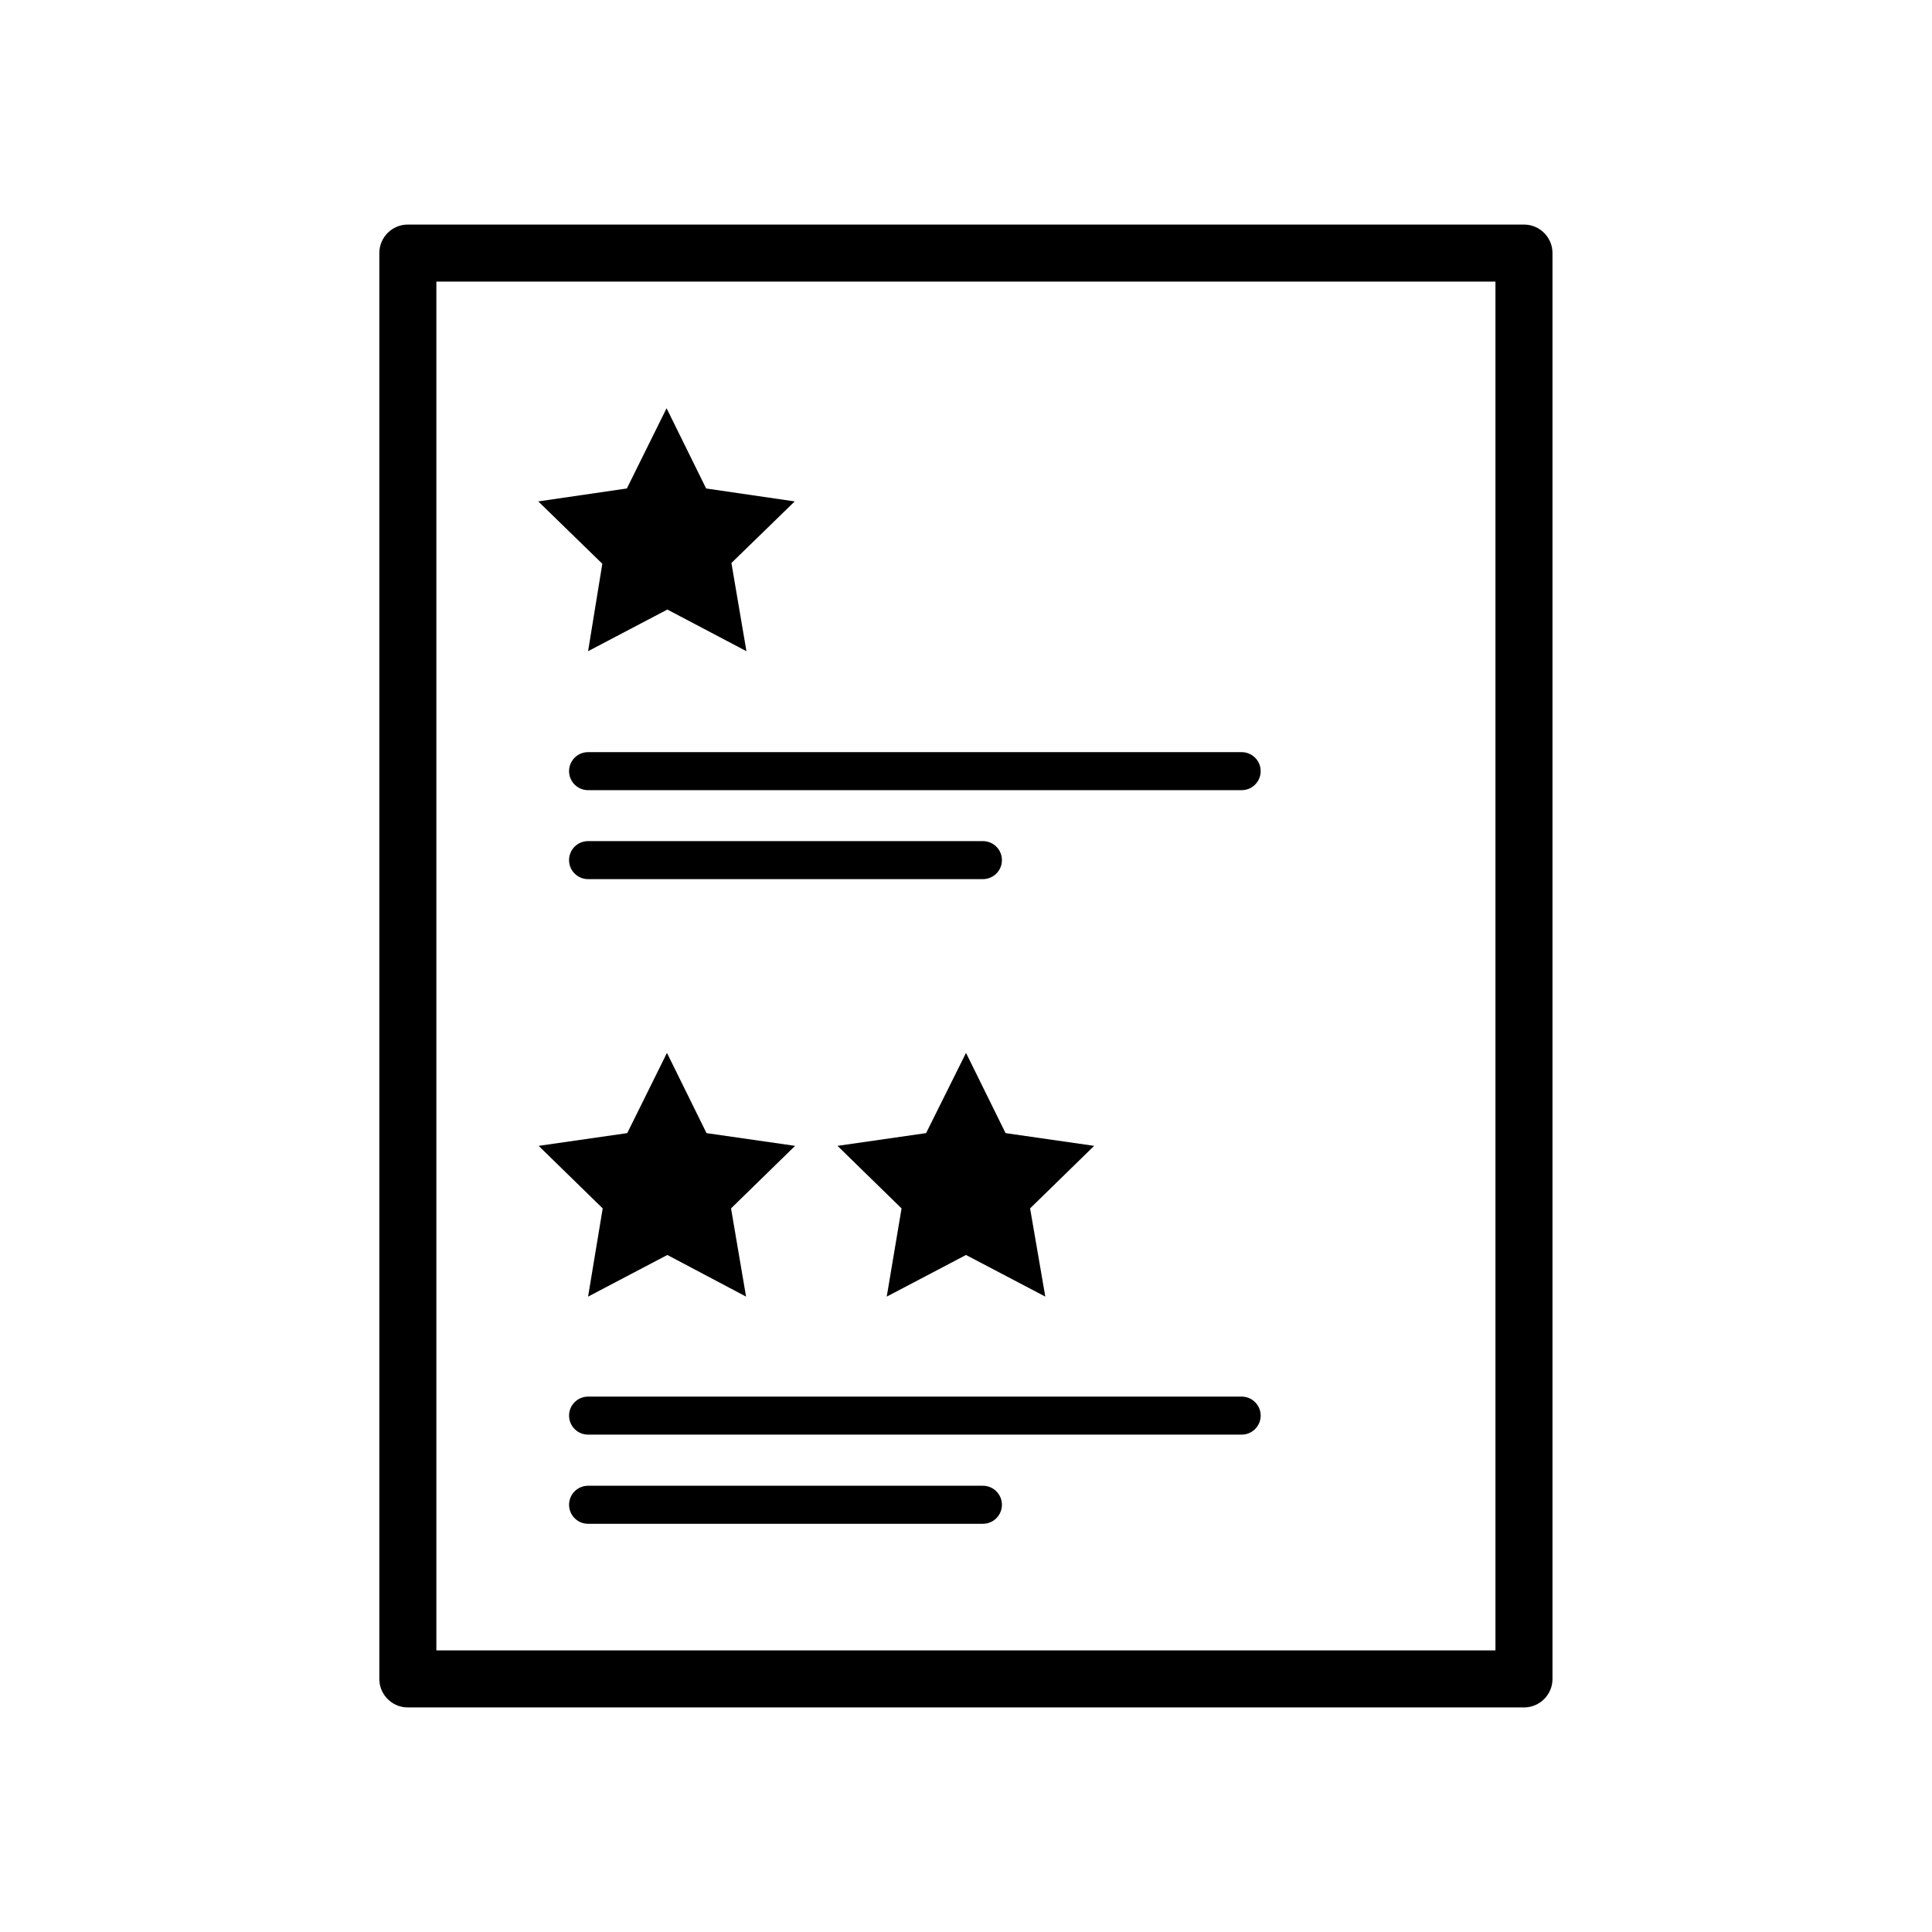
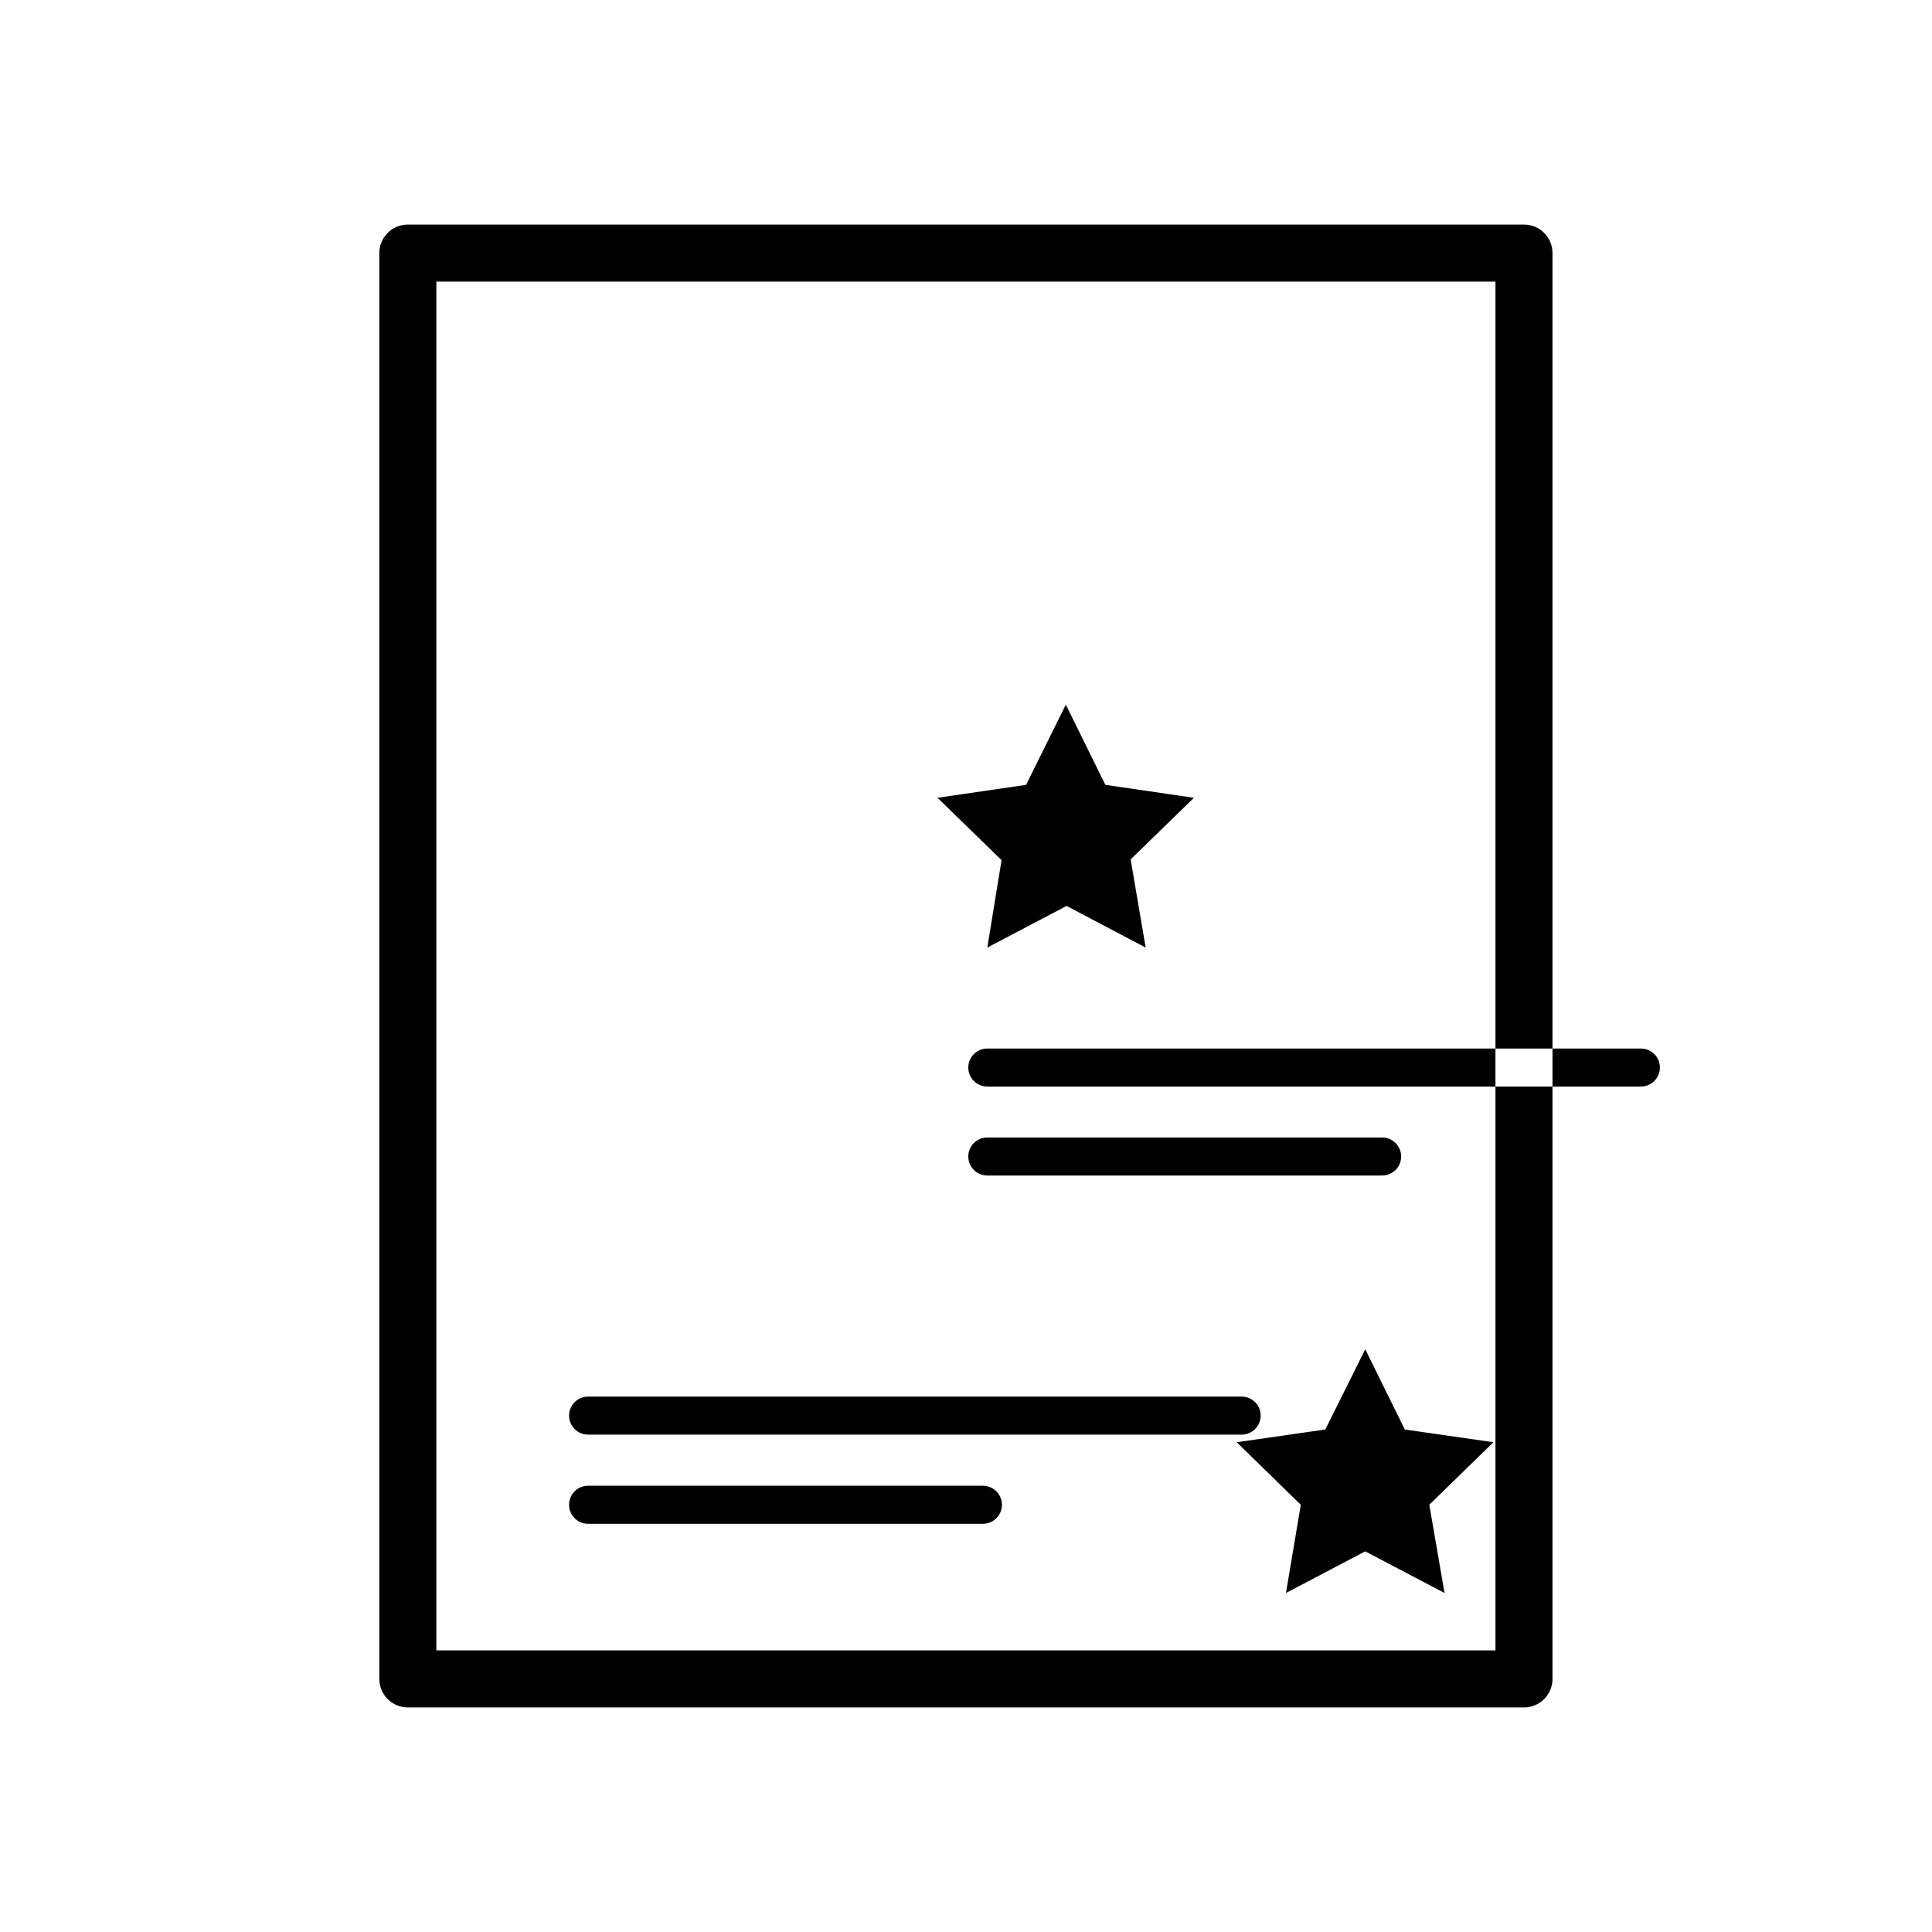
<svg xmlns="http://www.w3.org/2000/svg" fill="#000000" width="800px" height="800px" version="1.1" viewBox="144 144 512 512">
-   <path d="m547.87 203.51h-295.79c-4.172 0-7.555 3.383-7.555 7.559v377.86c0 4.176 3.383 7.559 7.555 7.559h295.79c4.172 0 7.555-3.383 7.555-7.559v-377.86c0-4.176-3.383-7.559-7.555-7.559zm-7.559 377.86-280.67 0.004v-362.74h280.67zm-62.219-62.219c0 1.336-0.531 2.617-1.477 3.562-0.945 0.945-2.227 1.477-3.562 1.477h-173.21c-2.781 0-5.035-2.254-5.035-5.039 0-2.781 2.254-5.035 5.035-5.035h173.21c1.336 0 2.617 0.527 3.562 1.473 0.945 0.945 1.477 2.227 1.477 3.562zm-68.57 23.629c0 1.336-0.531 2.617-1.477 3.562-0.941 0.945-2.223 1.477-3.562 1.477h-104.64c-2.781 0-5.035-2.254-5.035-5.039 0-2.781 2.254-5.039 5.035-5.039h104.64c1.34 0 2.621 0.531 3.562 1.477 0.945 0.945 1.477 2.227 1.477 3.562zm-105.8-78.543-16.977-16.574 23.477-3.375 10.531-21.262 10.48 21.262 23.477 3.375-16.977 16.574 3.981 23.375-20.859-11.031-21.008 11.035zm79.199 0-16.977-16.574 23.477-3.375 10.582-21.262 10.48 21.262 23.477 3.375-16.977 16.574 4.031 23.375-21.012-11.031-21.008 11.035zm-83.18-120.91h173.31c2.781 0 5.039 2.254 5.039 5.039 0 2.781-2.258 5.035-5.039 5.035h-173.21c-2.781 0-5.035-2.254-5.035-5.035 0-2.785 2.254-5.039 5.035-5.039zm104.64 33.656-104.54-0.004c-2.781 0-5.035-2.254-5.035-5.035 0-2.785 2.254-5.039 5.035-5.039h104.64c2.785 0 5.039 2.254 5.039 5.039 0 2.781-2.254 5.035-5.039 5.035zm-100.76-83.582-16.977-16.523 23.477-3.426 10.531-21.262 10.48 21.262 23.477 3.426-16.777 16.32 3.981 23.375-20.957-11.035-21.008 11.035z" />
+   <path d="m547.87 203.51h-295.79c-4.172 0-7.555 3.383-7.555 7.559v377.86c0 4.176 3.383 7.559 7.555 7.559h295.79c4.172 0 7.555-3.383 7.555-7.559v-377.86c0-4.176-3.383-7.559-7.555-7.559zm-7.559 377.86-280.67 0.004v-362.74h280.67zm-62.219-62.219c0 1.336-0.531 2.617-1.477 3.562-0.945 0.945-2.227 1.477-3.562 1.477h-173.21c-2.781 0-5.035-2.254-5.035-5.039 0-2.781 2.254-5.035 5.035-5.035h173.21c1.336 0 2.617 0.527 3.562 1.473 0.945 0.945 1.477 2.227 1.477 3.562zm-68.57 23.629c0 1.336-0.531 2.617-1.477 3.562-0.941 0.945-2.223 1.477-3.562 1.477h-104.64c-2.781 0-5.035-2.254-5.035-5.039 0-2.781 2.254-5.039 5.035-5.039h104.64c1.34 0 2.621 0.531 3.562 1.477 0.945 0.945 1.477 2.227 1.477 3.562zzm79.199 0-16.977-16.574 23.477-3.375 10.582-21.262 10.48 21.262 23.477 3.375-16.977 16.574 4.031 23.375-21.012-11.031-21.008 11.035zm-83.18-120.91h173.31c2.781 0 5.039 2.254 5.039 5.039 0 2.781-2.258 5.035-5.039 5.035h-173.21c-2.781 0-5.035-2.254-5.035-5.035 0-2.785 2.254-5.039 5.035-5.039zm104.64 33.656-104.54-0.004c-2.781 0-5.035-2.254-5.035-5.035 0-2.785 2.254-5.039 5.035-5.039h104.64c2.785 0 5.039 2.254 5.039 5.039 0 2.781-2.254 5.035-5.039 5.035zm-100.76-83.582-16.977-16.523 23.477-3.426 10.531-21.262 10.48 21.262 23.477 3.426-16.777 16.32 3.981 23.375-20.957-11.035-21.008 11.035z" />
</svg>